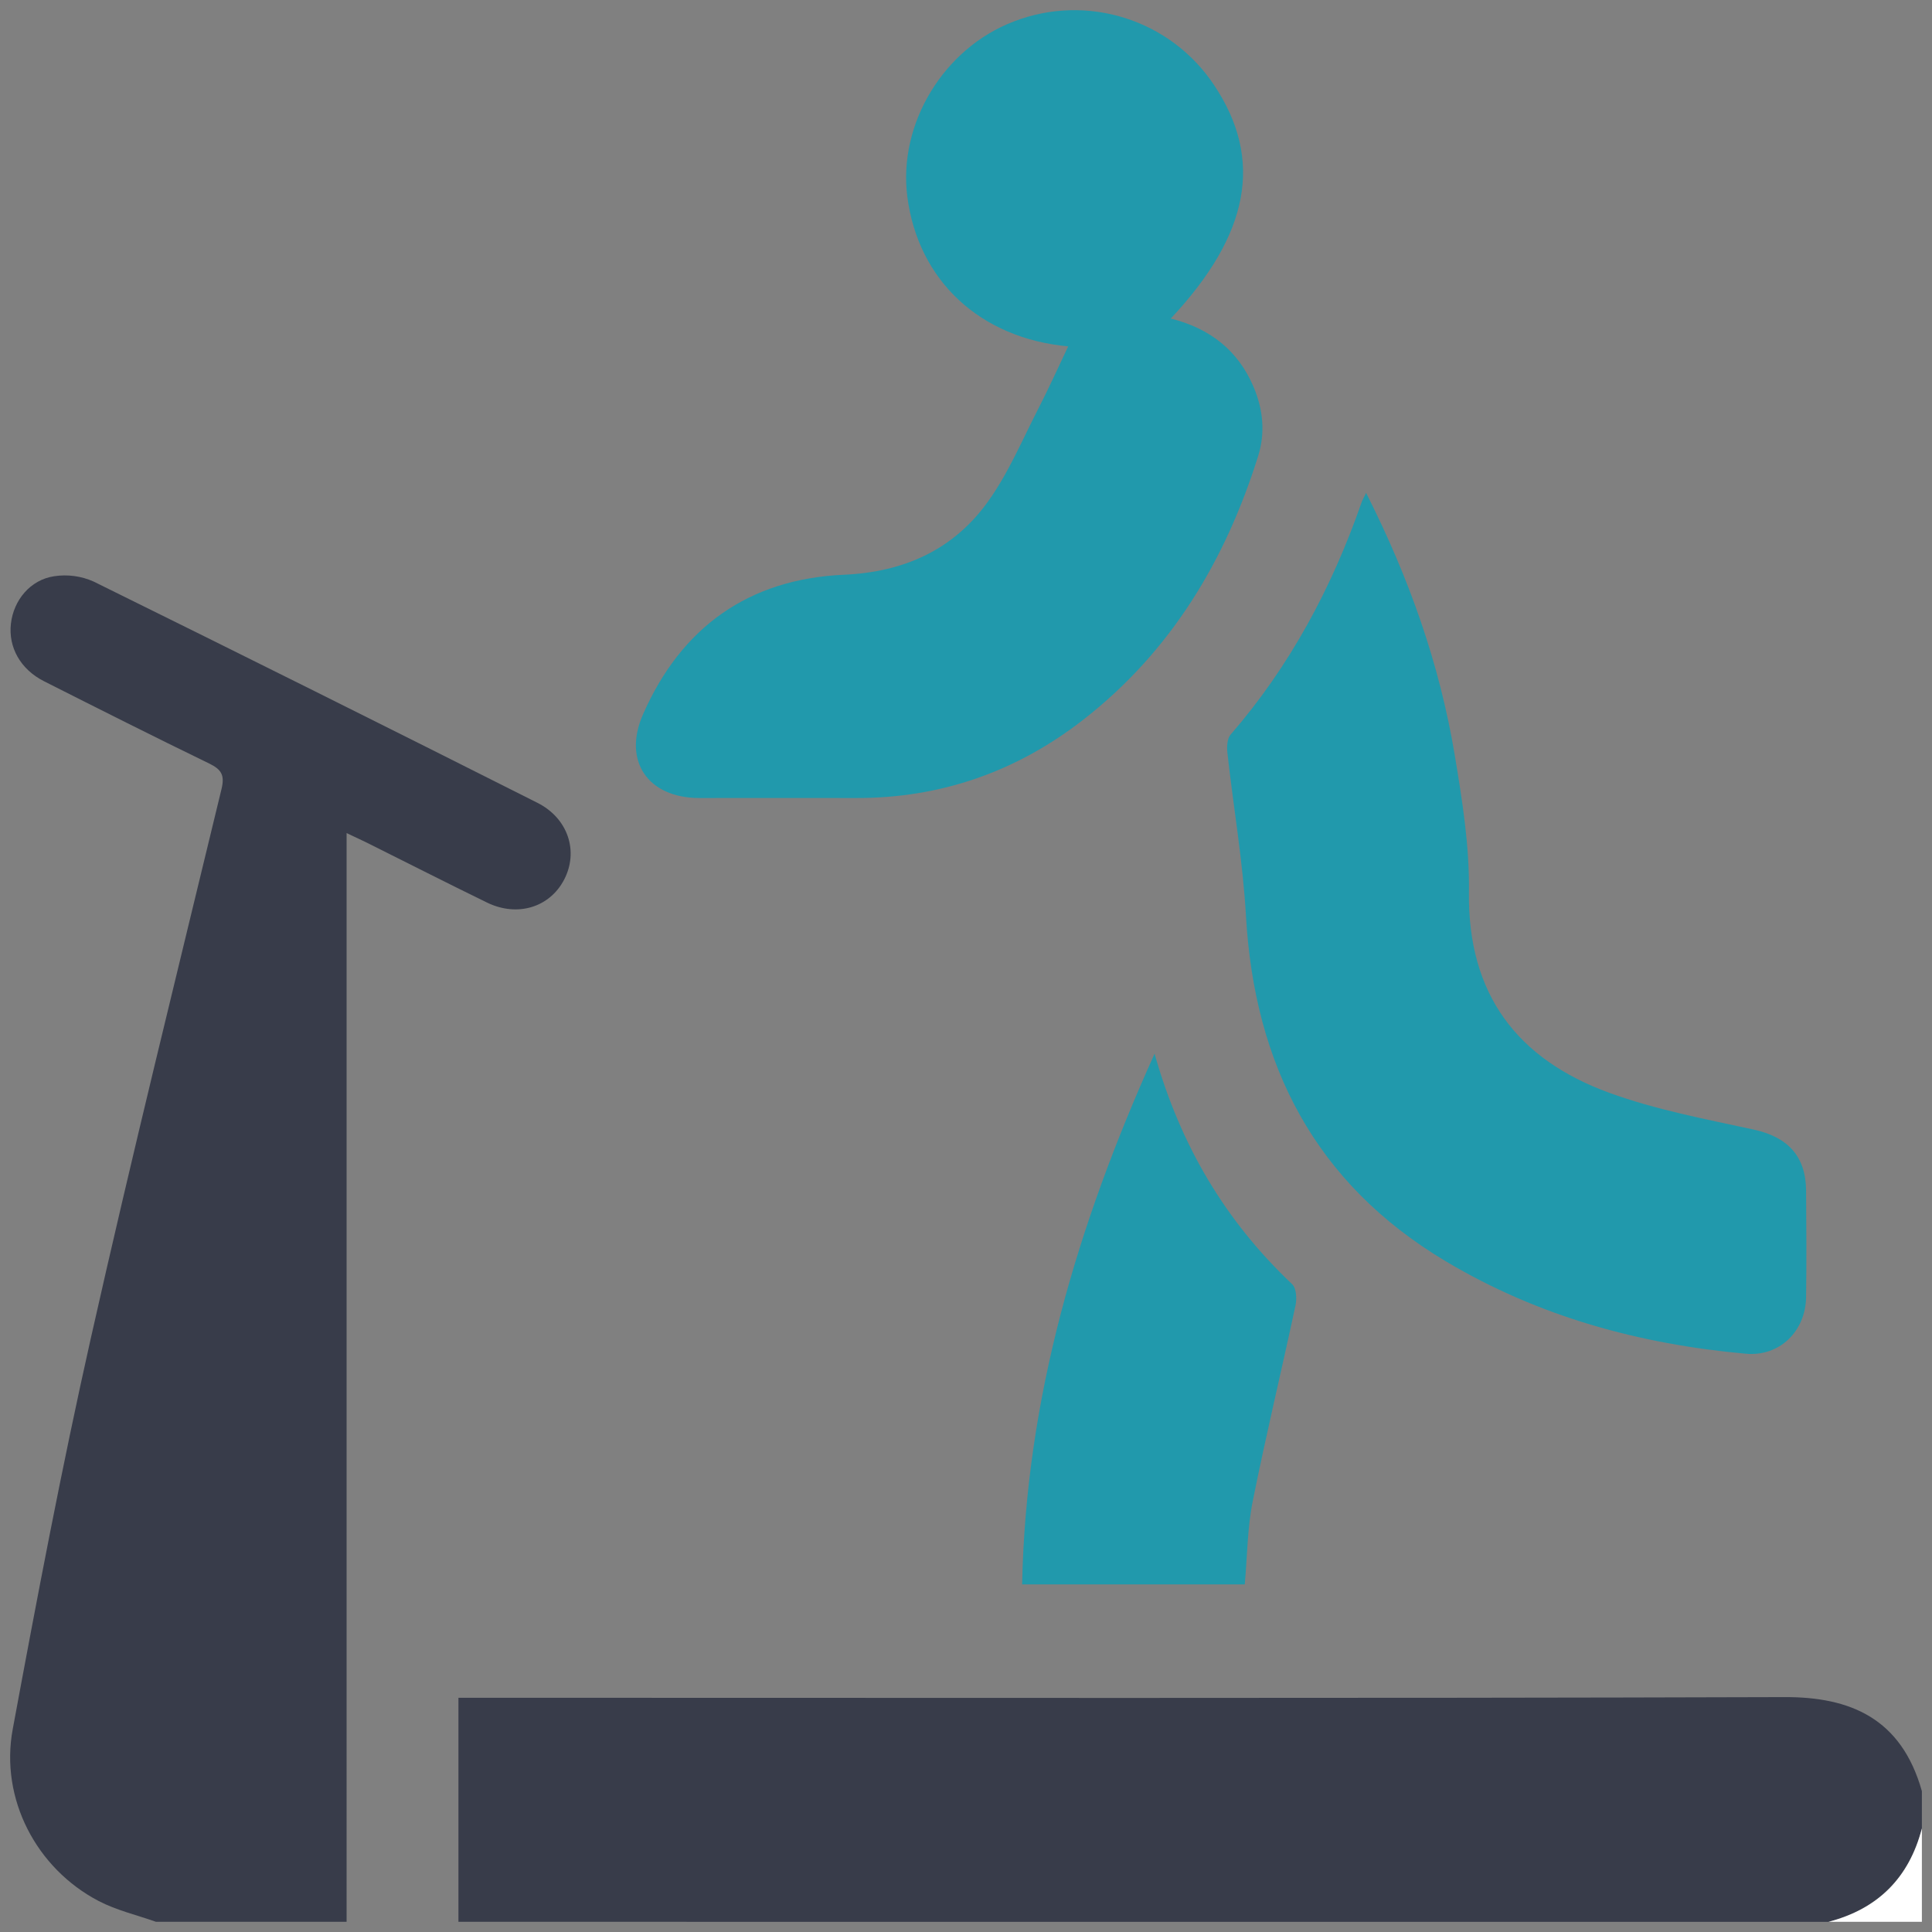
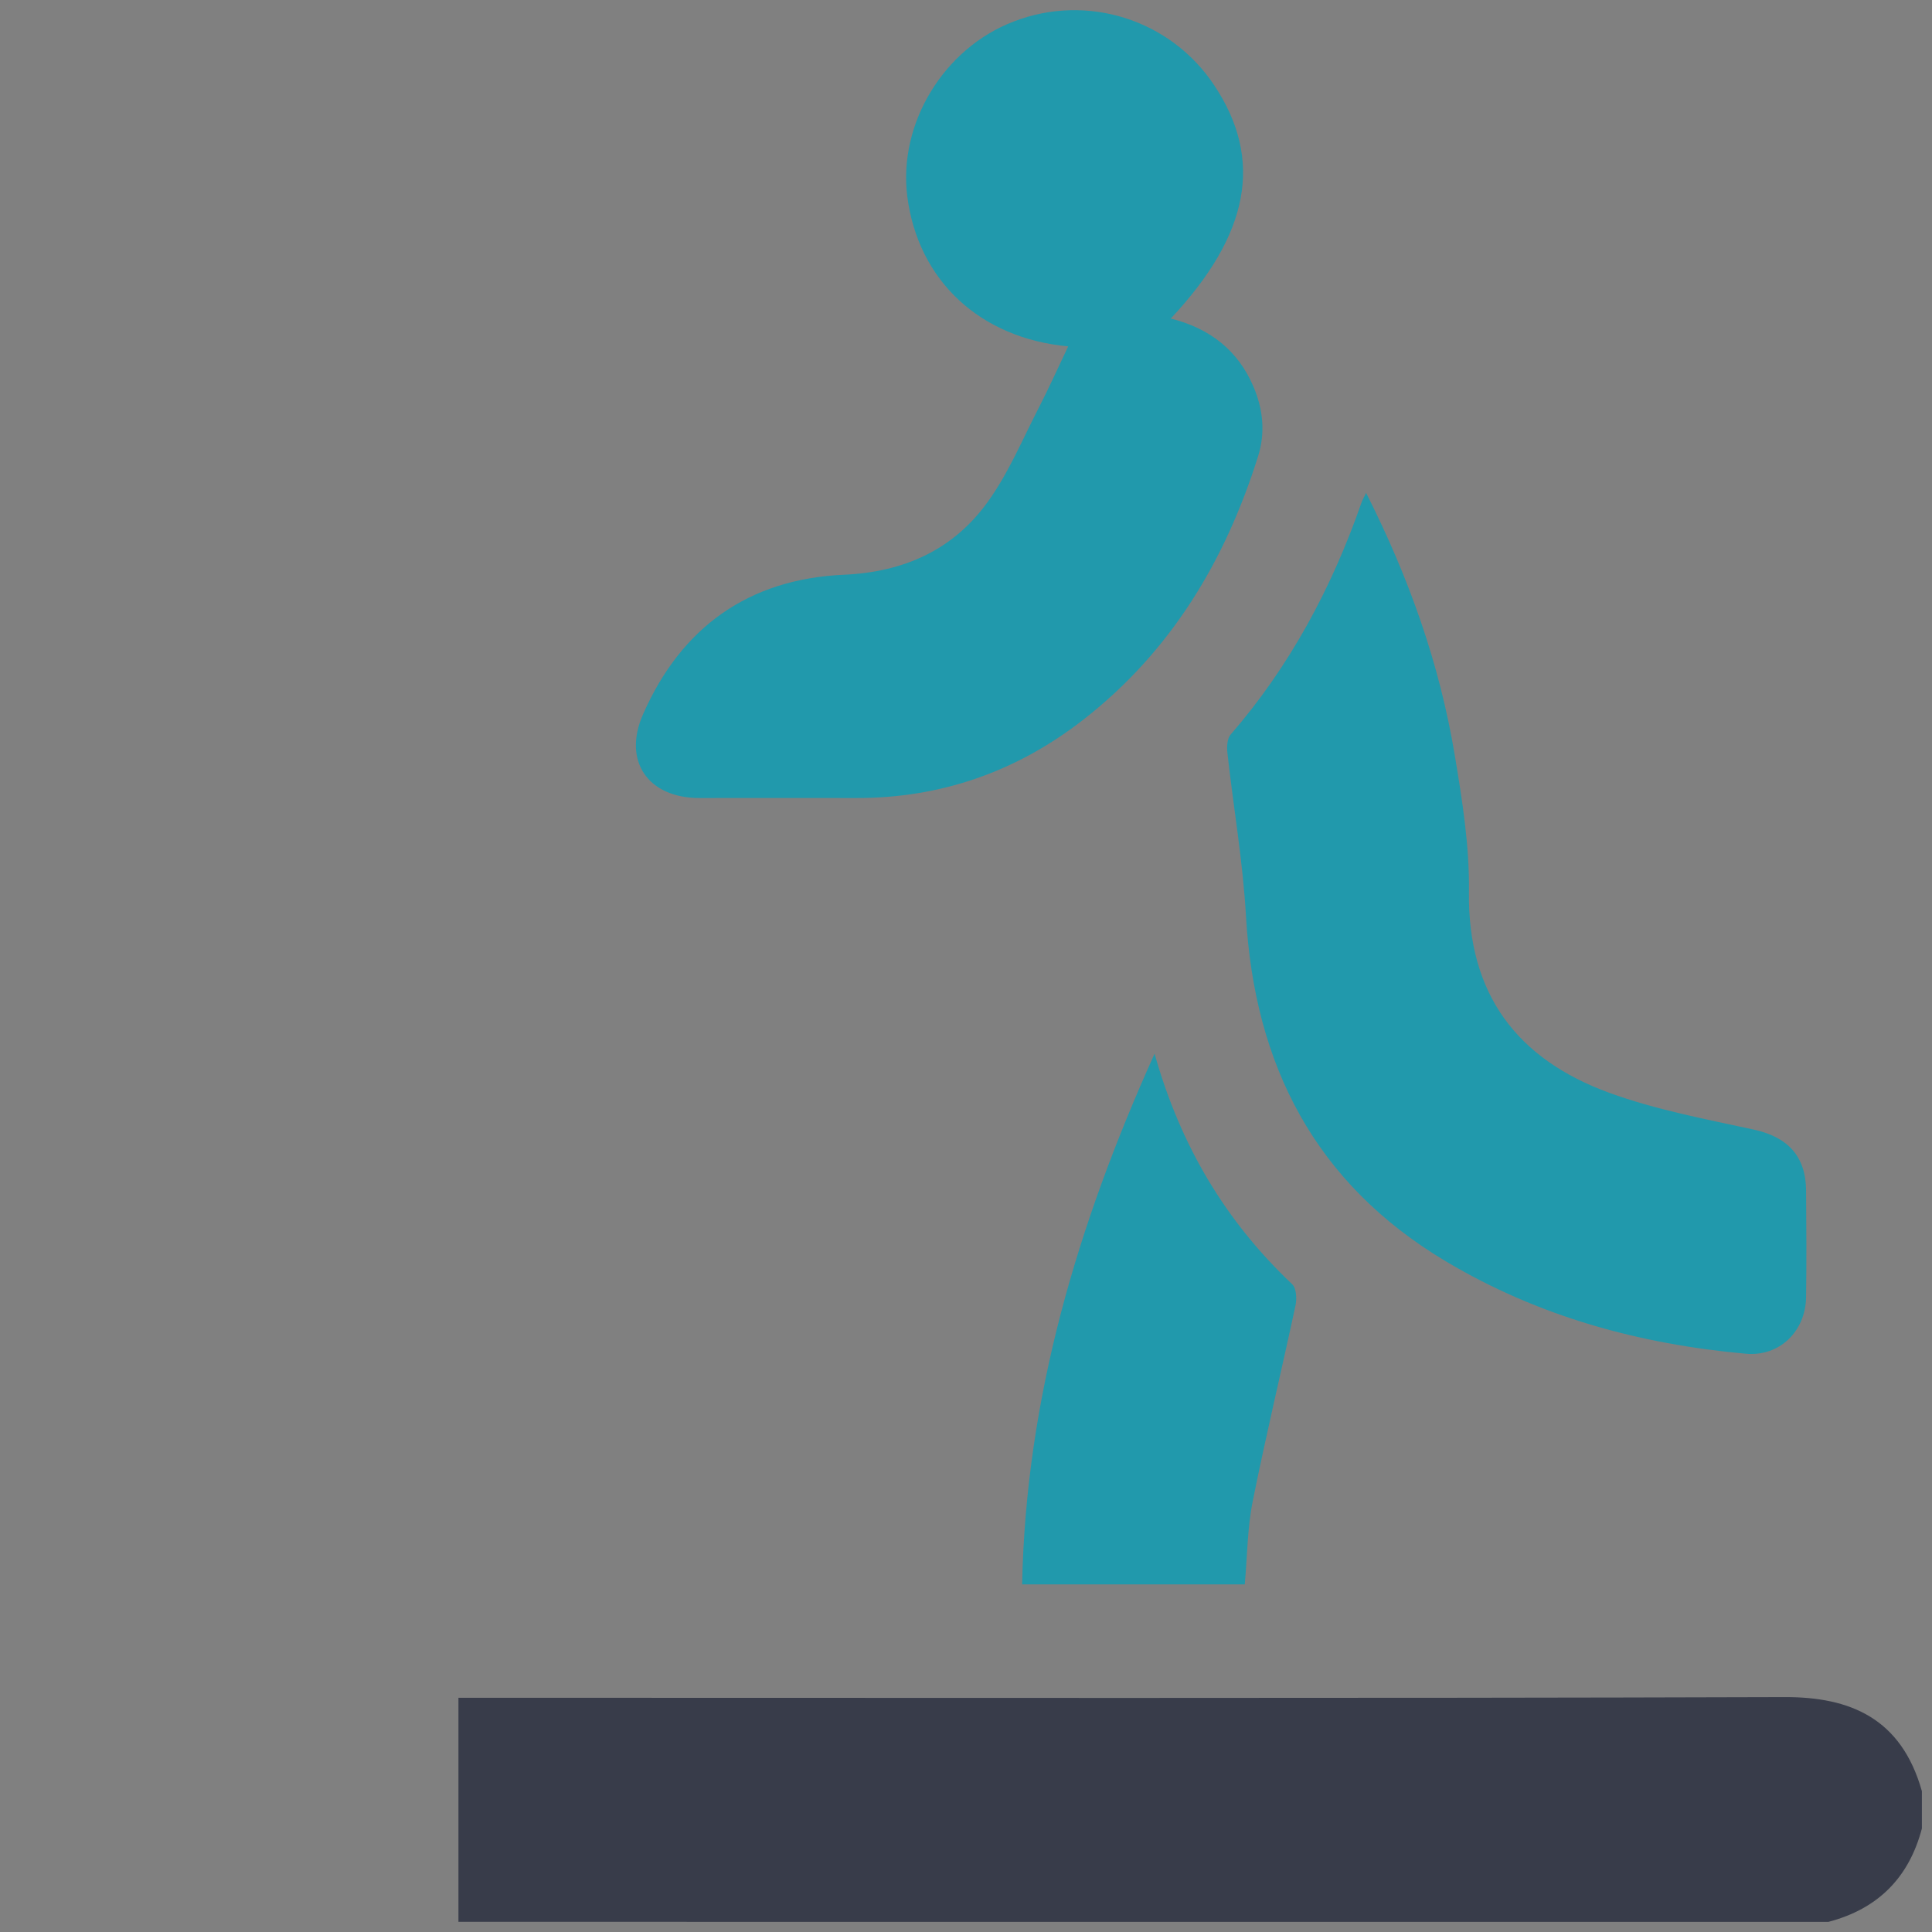
<svg xmlns="http://www.w3.org/2000/svg" version="1.1" id="Layer_1" x="0px" y="0px" width="300px" height="300px" viewBox="0 0 300 300" enable-background="new 0 0 300 300" xml:space="preserve">
  <rect x="0" y="0" width="300" height="300" fill="#808080" stroke="none" />
-   <path fill="#383C4A" d="M24.229,298.42c-2.979-1.057-6.132-1.786-8.91-3.232C5.642,290.134-0.034,279.304,1.977,268.5  c3.756-20.29,7.604-40.581,12.128-60.709c6.41-28.514,13.435-56.883,20.296-85.286c0.522-2.165-0.043-3.032-1.918-3.948  c-8.589-4.17-17.119-8.464-25.642-12.772c-3.675-1.856-5.562-5.277-5.147-8.933c0.414-3.656,3.01-6.824,6.717-7.375  c2.074-0.318,4.195-0.033,6.113,0.82c23.01,11.35,45.977,22.798,68.897,34.348c4.798,2.399,6.472,7.562,4.165,11.967  c-2.25,4.289-7.245,5.828-11.952,3.541c-6.237-3.037-12.431-6.194-18.649-9.293c-0.916-0.457-1.853-0.875-3.166-1.498V298.42H24.229  z" />
  <path fill="#383C4A" d="M71.186,298.42v-34.79h3.84c67.381,0,134.758,0.101,202.134-0.104c10.074-0.026,18.076,3.242,21.27,14.604  v5.795c-2.009,7.655-6.841,12.487-14.494,14.496L71.186,298.42L71.186,298.42z" />
-   <path fill="#FFFFFF" d="M283.934,298.42c7.678-2,12.51-6.832,14.494-14.496v14.496H283.934z" />
+   <path fill="#FFFFFF" d="M283.934,298.42v14.496H283.934z" />
  <path fill="#2199AC" d="M165.868,53.785c-13.589-1.243-23.294-10.129-24.983-23.275c-1.439-11.326,5.667-23.029,16.518-27.165  c11.416-4.426,24.371-0.31,31.139,9.896c7.677,11.515,5.527,23.13-6.746,36.224c6.008,1.498,10.426,4.89,12.854,10.604  c1.481,3.482,1.85,7.139,0.711,10.756c-5.086,16.213-13.512,30.279-27.057,40.859c-10.371,8.104-22.191,12.273-35.424,12.234  c-8.107-0.023-16.217,0-24.329,0c-7.96-0.029-11.894-5.757-8.695-13.021c5.95-13.529,16.419-21,31.187-21.651  c9.348-0.417,16.996-3.873,22.358-11.347c3.222-4.482,5.394-9.723,7.942-14.668C162.945,60.113,164.365,56.934,165.868,53.785z" />
  <path fill="#2199AC" d="M212.129,76.537c6.717,13.279,11.41,26.613,13.756,40.676c1.17,7.023,2.313,14.188,2.213,21.264  c-0.227,15.916,7.508,26.016,21.829,31.23c7.196,2.613,14.824,4.053,22.334,5.682c5.278,1.137,8.155,4.082,8.188,9.508  c0.044,5.504,0.074,11.012,0,16.515c-0.09,5.344-4.135,9.264-9.36,8.794c-16.526-1.488-32.235-5.786-46.583-14.35  c-20.294-12.106-29.722-30.467-31.037-53.684c-0.479-8.443-1.949-16.83-2.877-25.251c-0.105-0.931-0.05-2.207,0.479-2.835  c9.229-10.646,15.73-22.818,20.355-36.075C211.523,77.693,211.721,77.386,212.129,76.537z" />
  <path fill="#2199AC" d="M179.281,163.618c4.068,14.419,11.094,26.069,21.369,35.797c0.644,0.608,0.74,2.229,0.521,3.264  c-2.173,10.161-4.614,20.271-6.653,30.462c-0.826,4.137-0.836,8.438-1.23,12.883h-34.573  C159.3,217.234,167.24,190.318,179.281,163.618z" />
</svg>